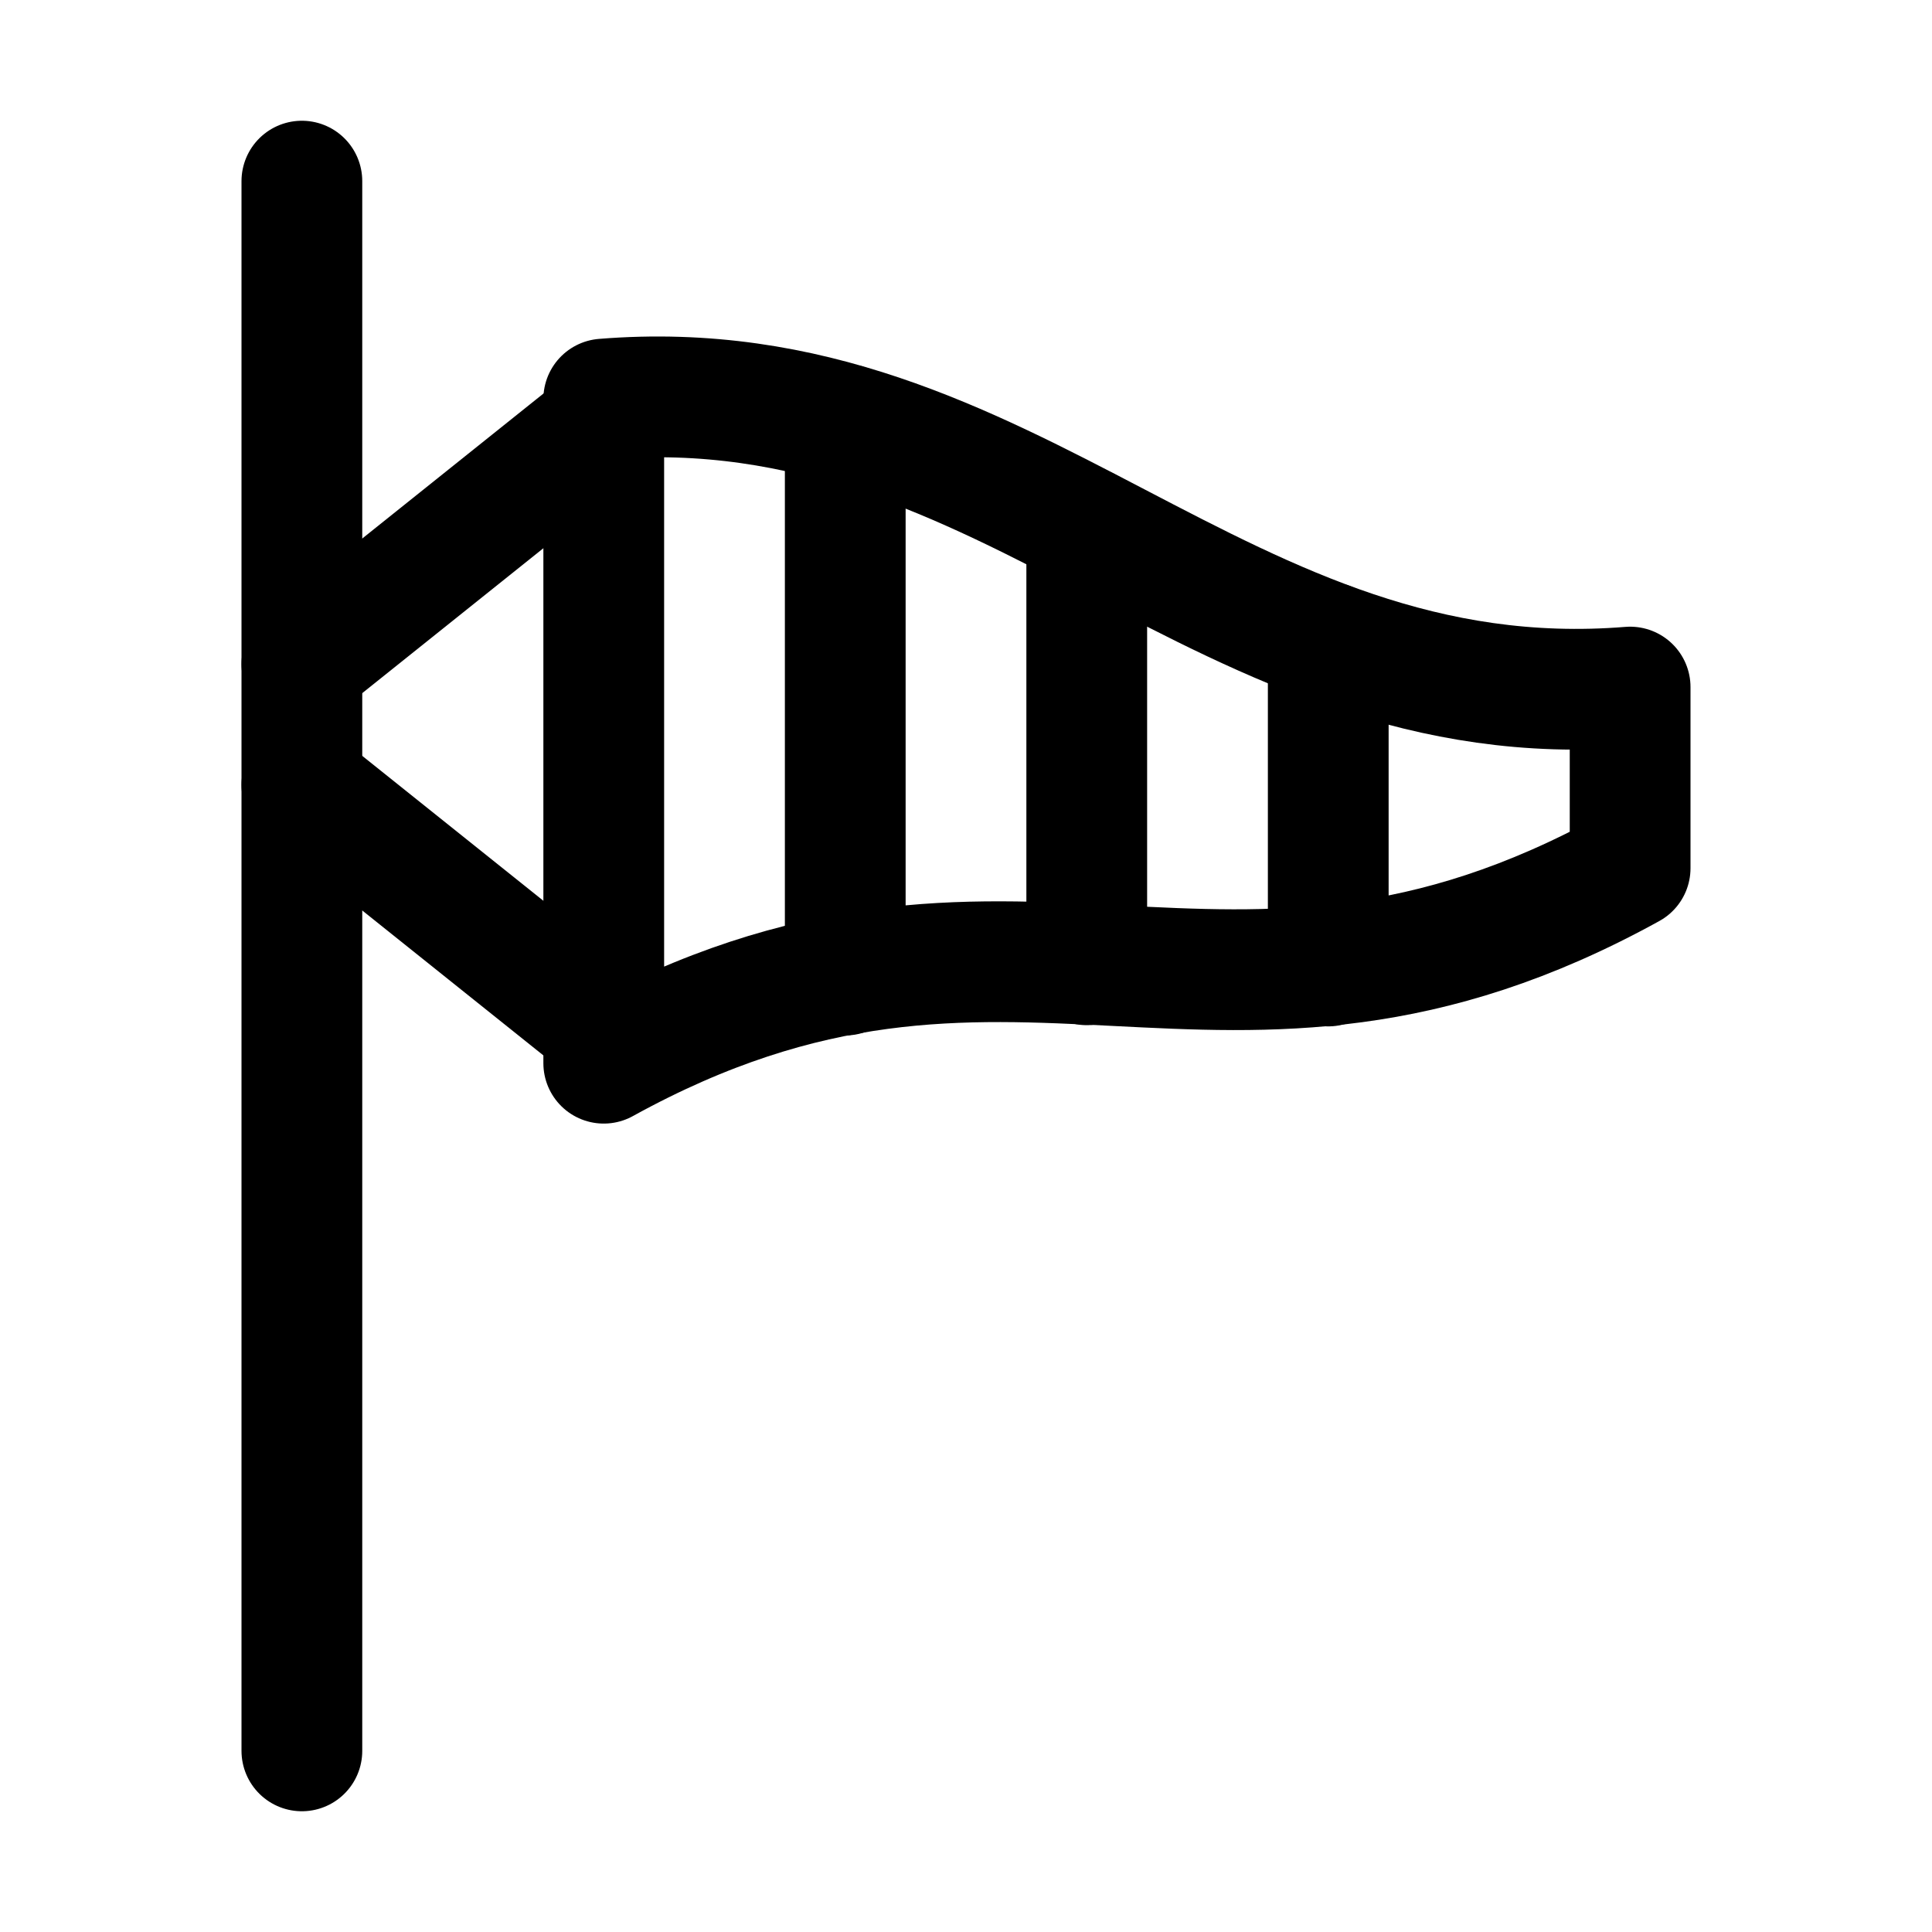
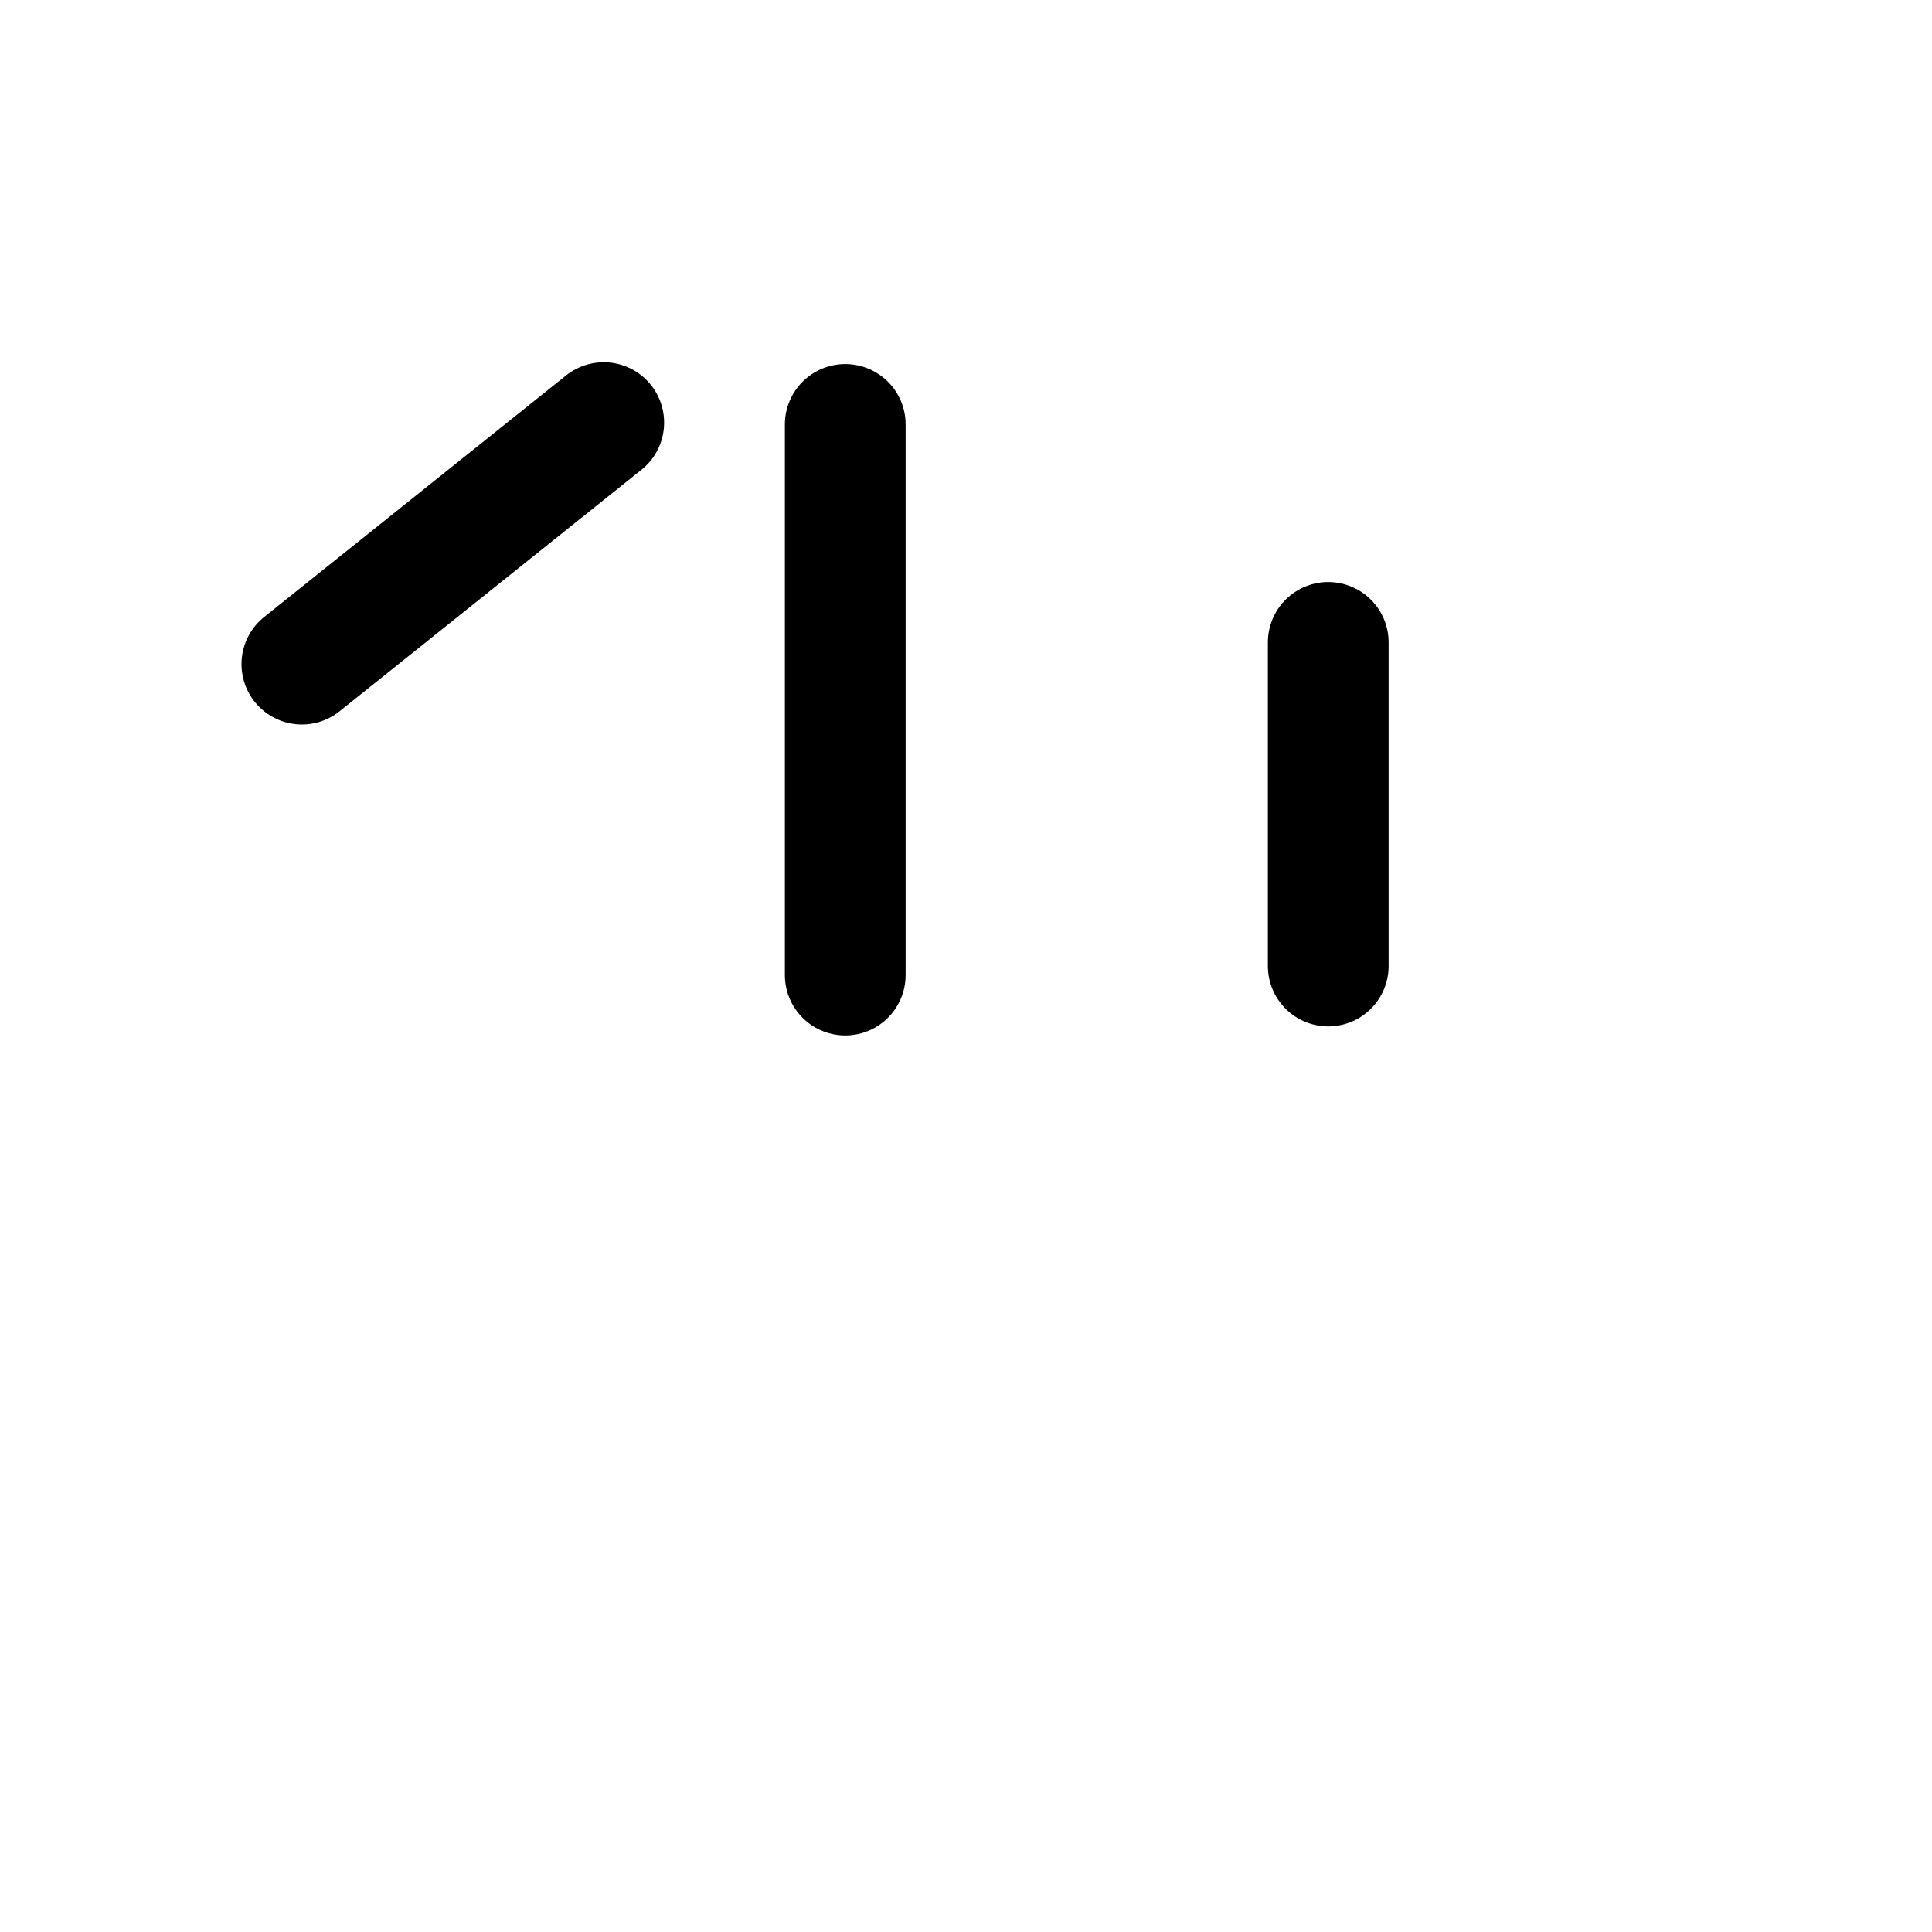
<svg xmlns="http://www.w3.org/2000/svg" version="1.1" id="Icons" viewBox="0 0 32 32" xml:space="preserve">
  <style type="text/css">
	.st0{fill:none;stroke:#000000;stroke-width:2;stroke-linecap:round;stroke-linejoin:round;stroke-miterlimit:10;}
	.st1{fill:none;stroke:#000000;stroke-width:2;stroke-linejoin:round;stroke-miterlimit:10;}
</style>
-   <line class="st0" x1="5" y1="3" x2="5" y2="29" />
  <g>
-     <path class="st0" d="M27,14.38c-6.8,3.75-10.2-0.52-17,3.23c0-4.4,0-6.6,0-11c6.8-0.55,10.2,5.32,17,4.77   C27,12.58,27,13.18,27,14.38z" />
-   </g>
+     </g>
  <line class="st0" x1="10" y1="7" x2="5" y2="11" />
-   <line class="st0" x1="5" y1="13" x2="10" y2="17" />
  <line class="st0" x1="14" y1="7.03" x2="14" y2="16.15" />
-   <line class="st0" x1="18" y1="8.74" x2="18" y2="15.98" />
  <line class="st0" x1="22" y1="10.64" x2="22" y2="16" />
</svg>